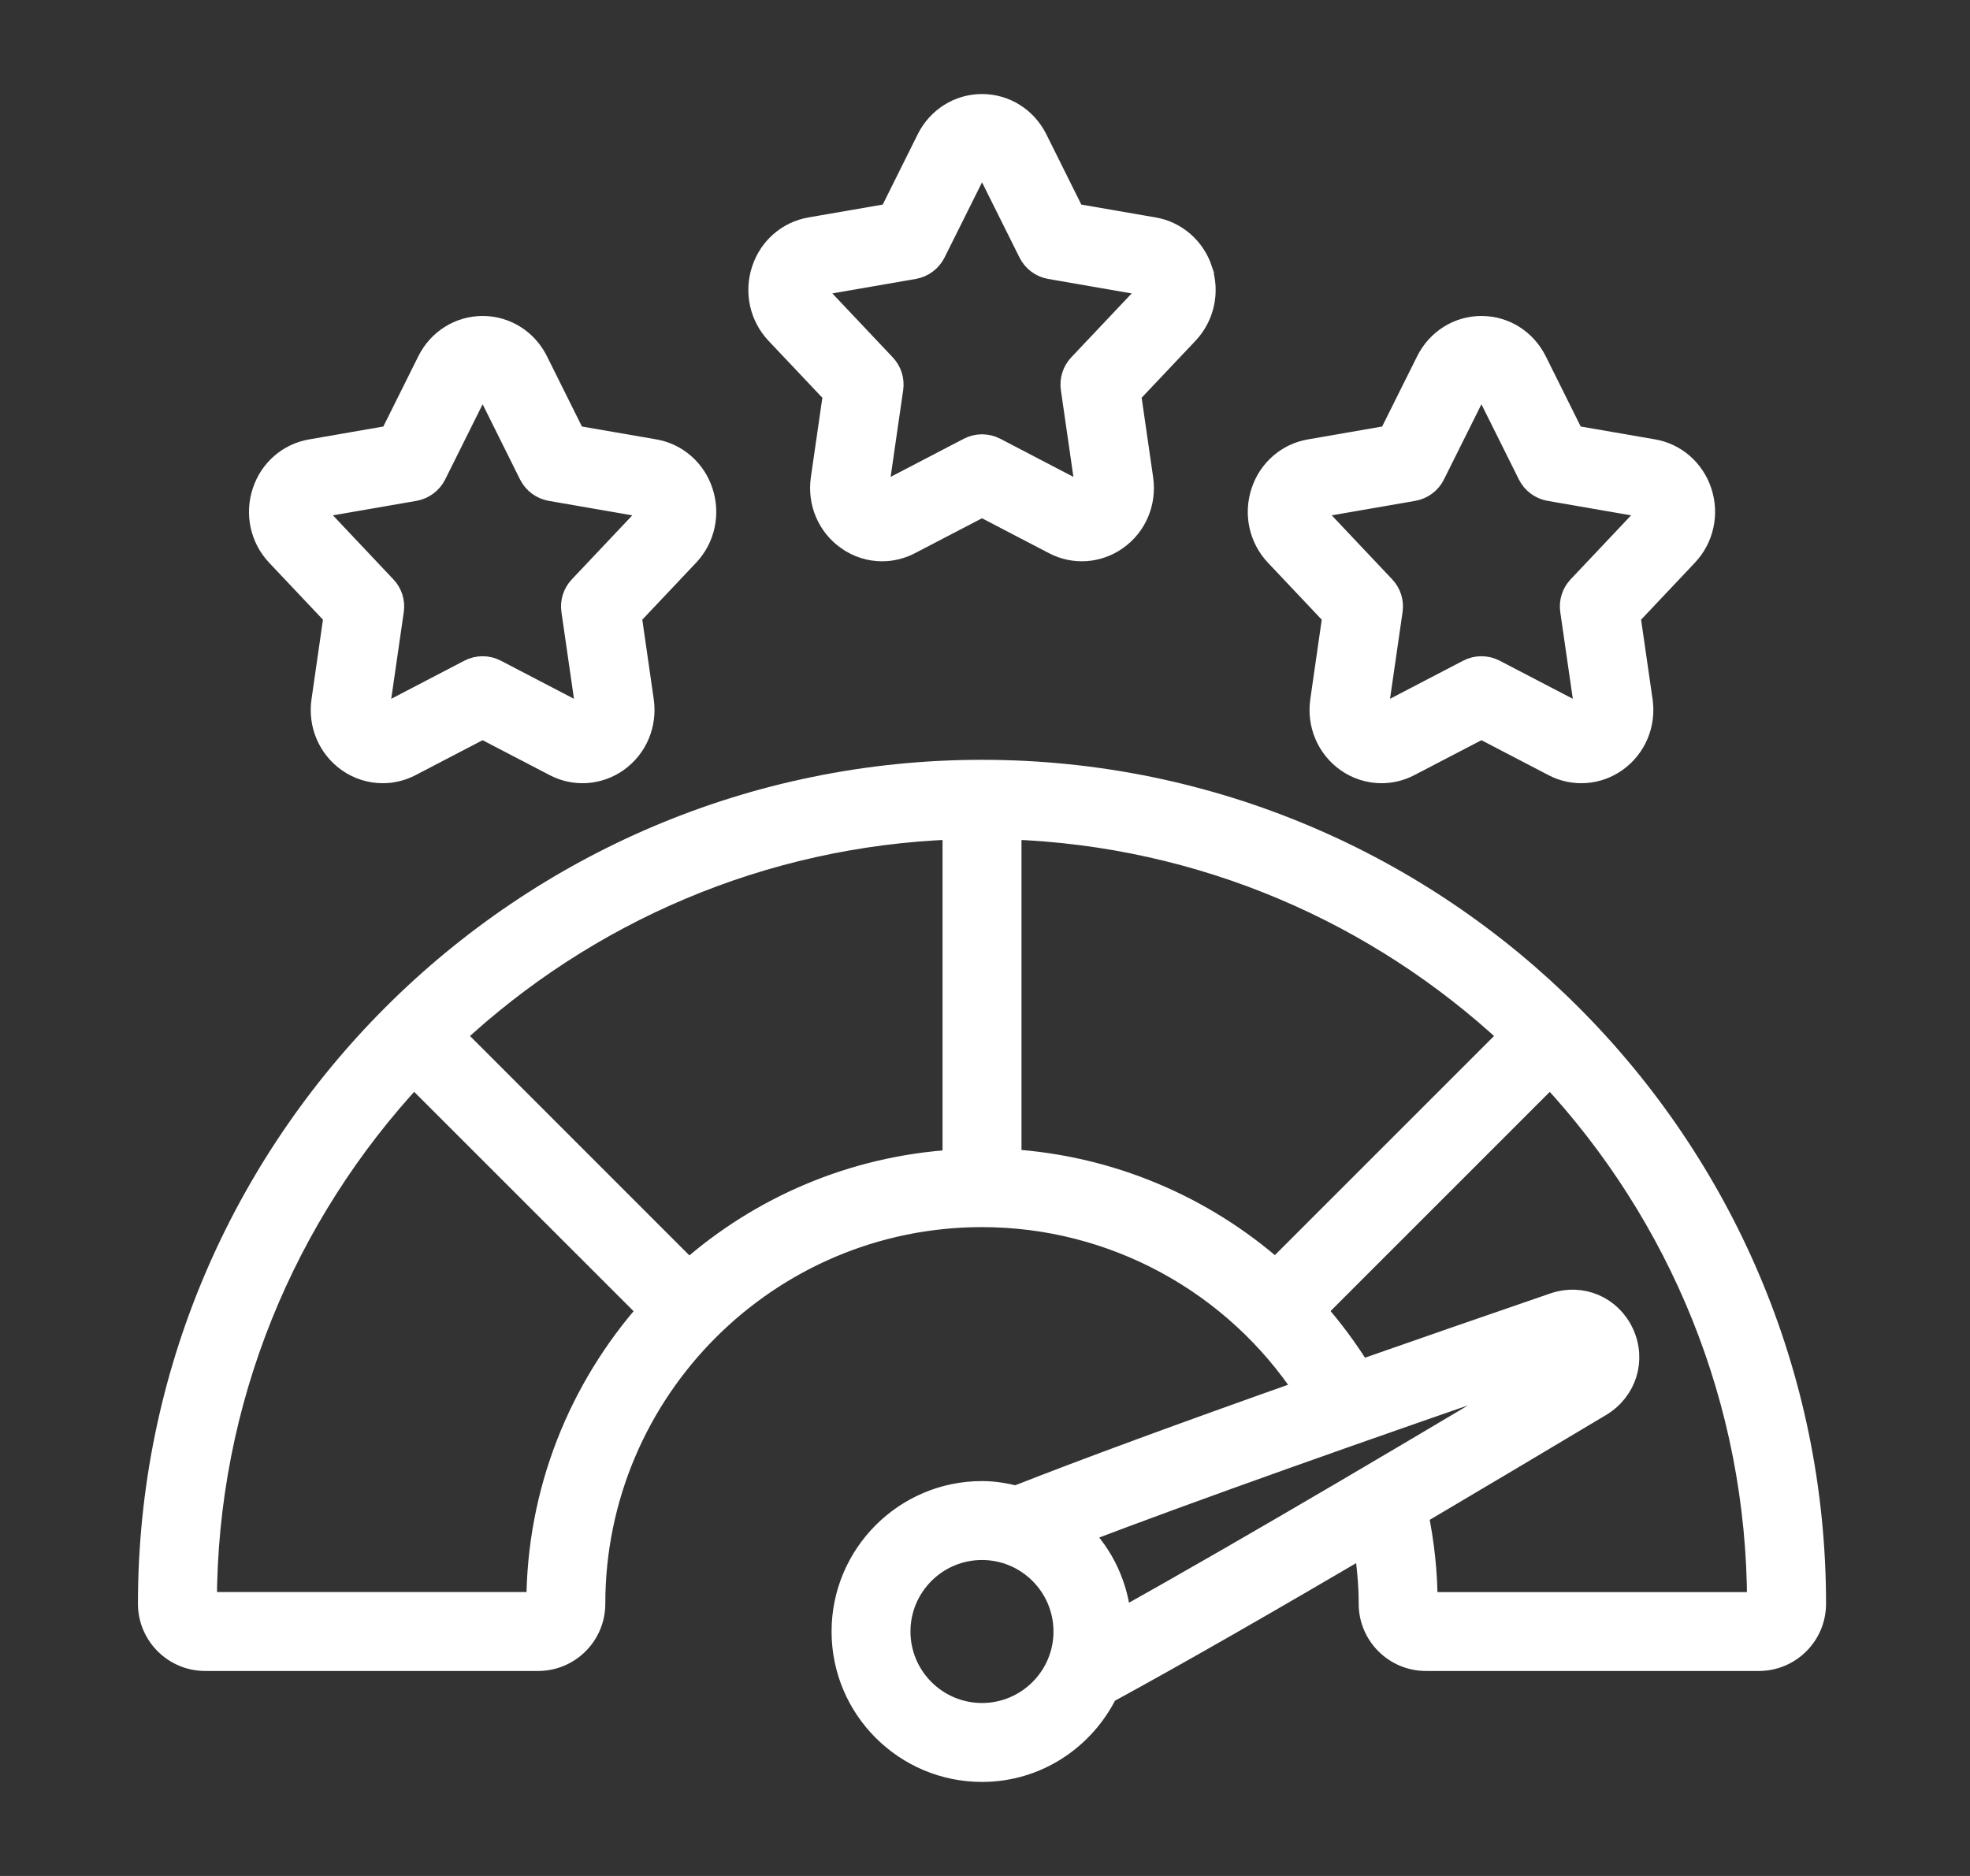
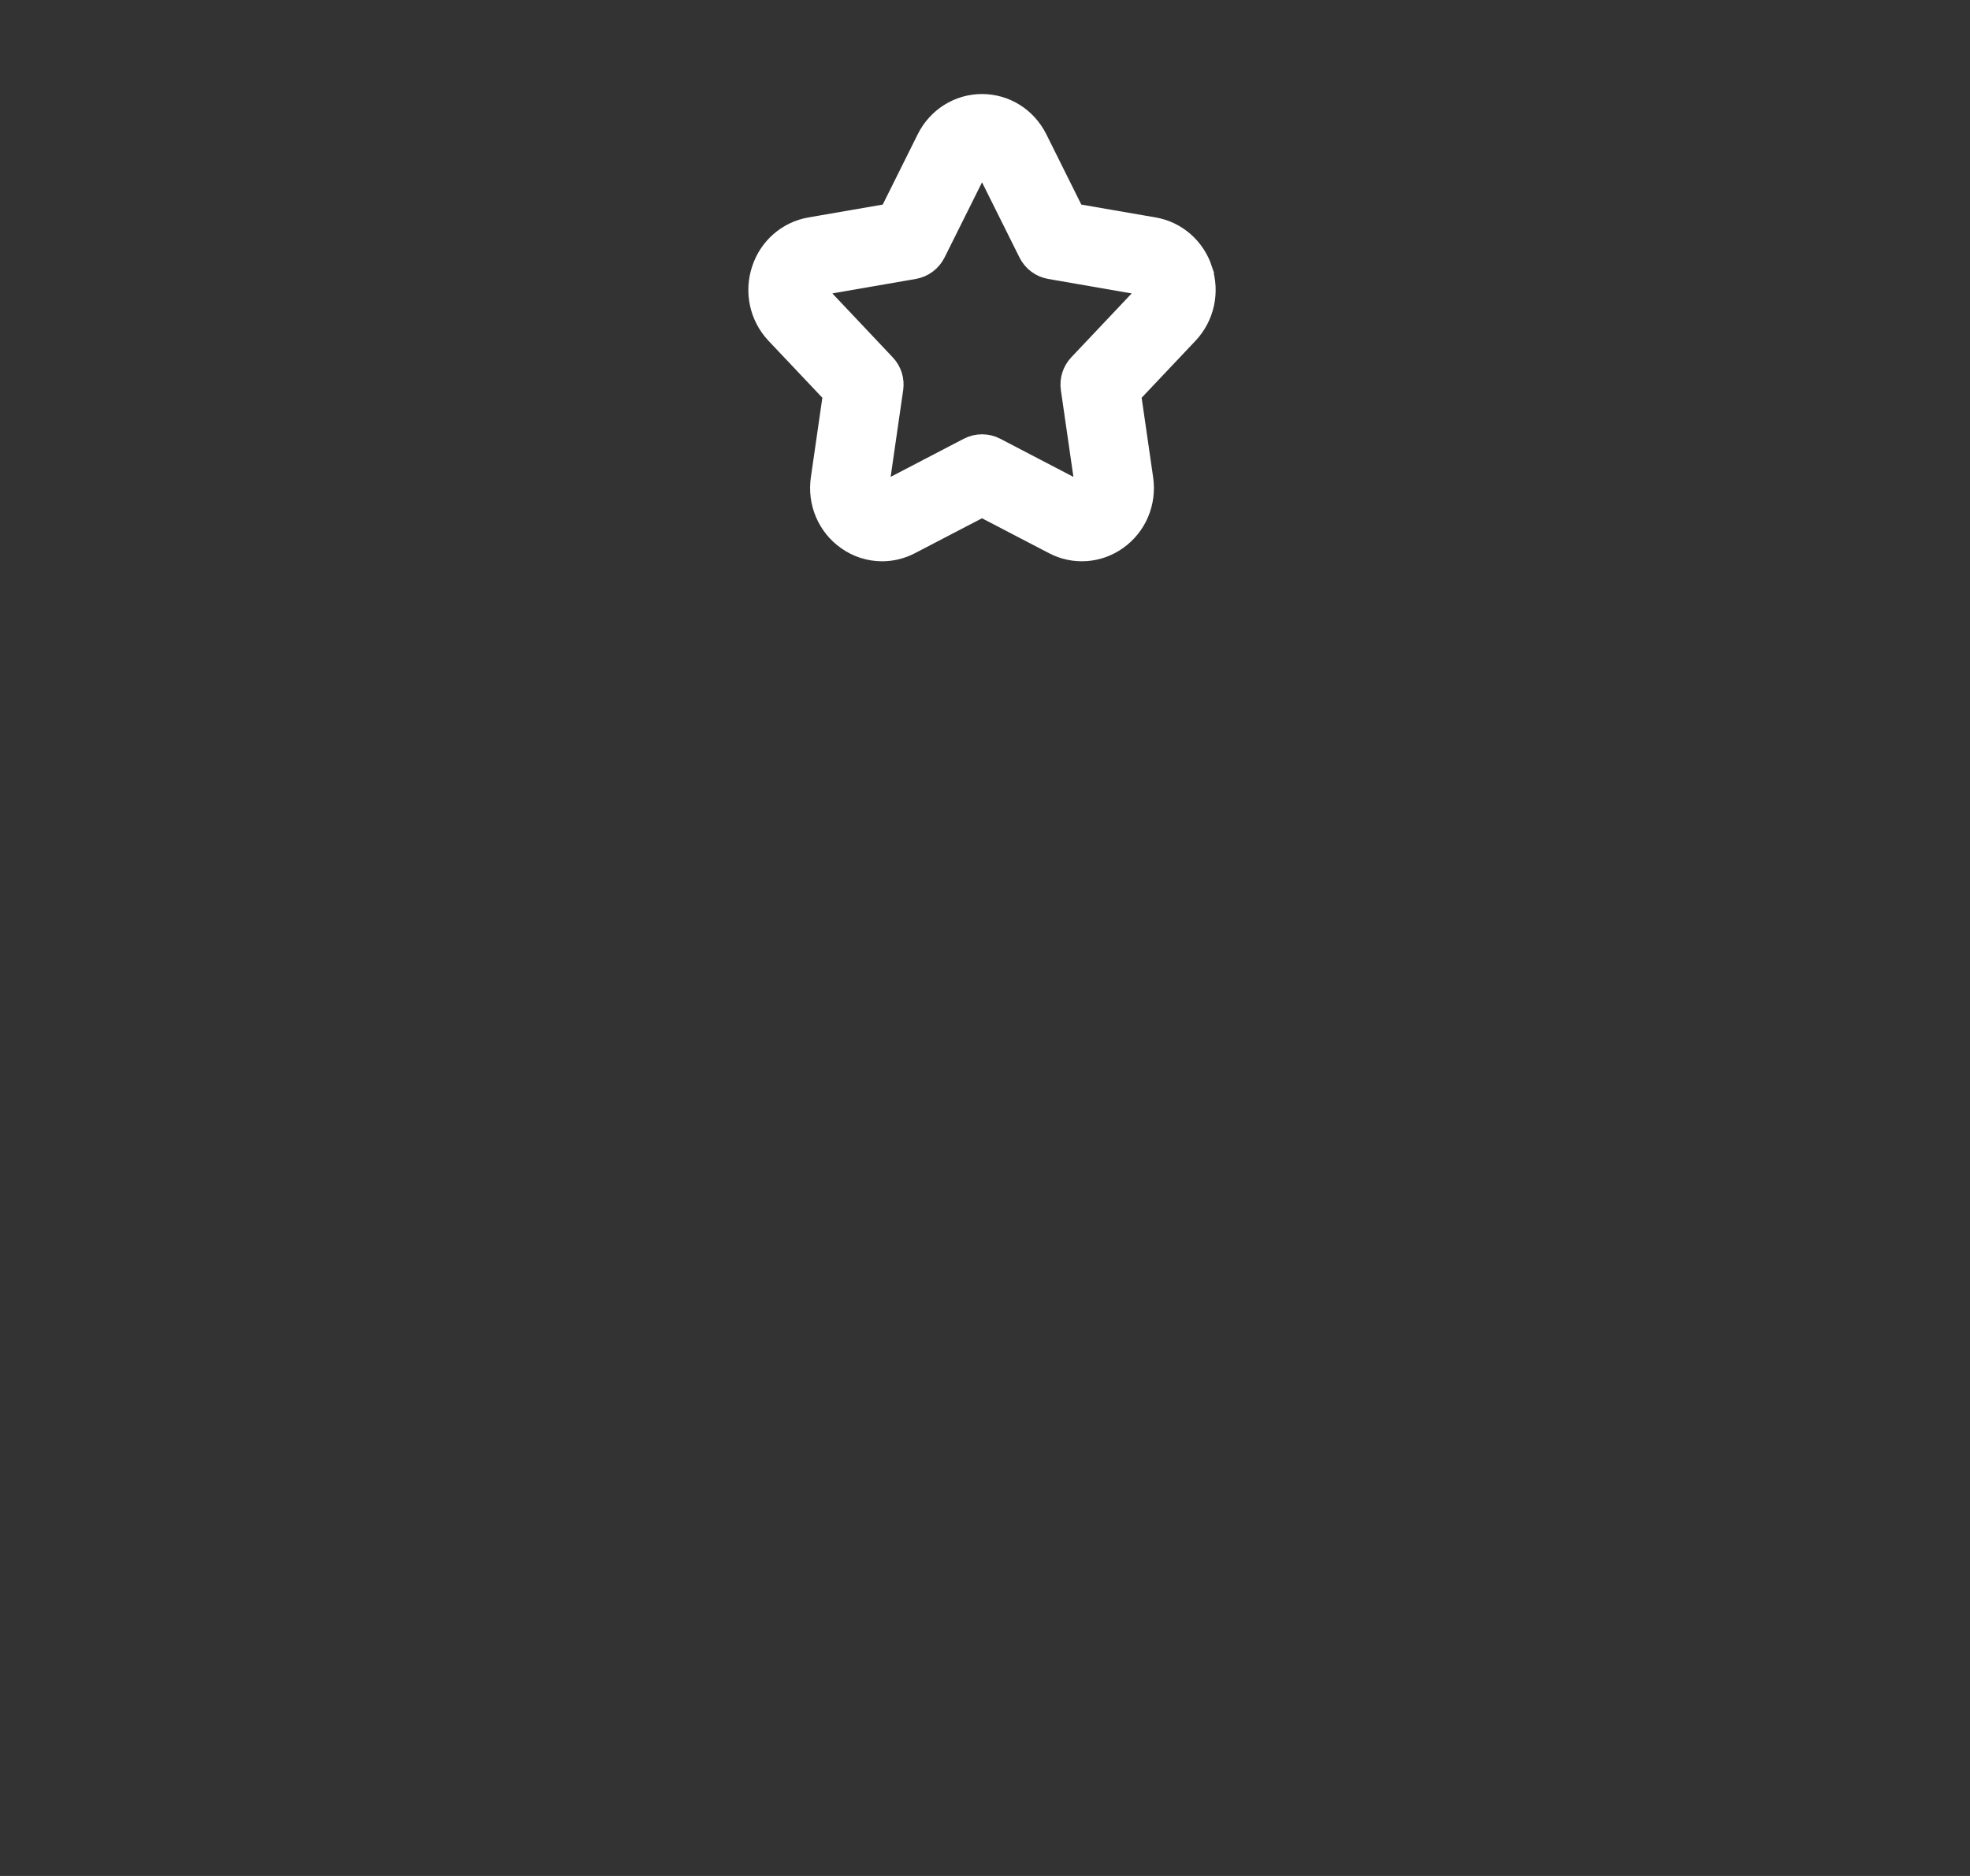
<svg xmlns="http://www.w3.org/2000/svg" width="42" height="40" viewBox="0 0 42 40" fill="none">
  <rect x="0" y="0" width="42" height="40" fill="#333333" stroke="none" />
  <path d="M25.599 5.755C25.447 5.298 25.063 4.963 24.597 4.883L22.886 4.587L22.083 2.973C21.861 2.53 21.422 2.255 20.936 2.255C20.451 2.255 20.012 2.53 19.79 2.973L18.987 4.587L17.276 4.883C16.81 4.964 16.425 5.298 16.274 5.756C16.117 6.226 16.23 6.738 16.566 7.095L17.797 8.397L17.535 10.211C17.463 10.709 17.67 11.197 18.075 11.483C18.293 11.639 18.55 11.718 18.806 11.718C19.006 11.718 19.206 11.67 19.39 11.574L20.936 10.769L22.481 11.574C22.904 11.795 23.408 11.759 23.797 11.483C24.203 11.197 24.409 10.708 24.337 10.211L24.075 8.397L25.306 7.095C25.642 6.738 25.755 6.226 25.598 5.756L25.599 5.755ZM24.447 6.282L23.02 7.792C22.896 7.924 22.839 8.104 22.865 8.283L23.168 10.379C23.179 10.463 23.134 10.505 23.114 10.519C23.073 10.546 23.044 10.533 23.028 10.525L21.21 9.577C21.039 9.488 20.834 9.488 20.663 9.577L18.844 10.525C18.828 10.534 18.799 10.546 18.758 10.519C18.739 10.505 18.694 10.463 18.705 10.379L19.008 8.283C19.034 8.104 18.977 7.924 18.852 7.792L17.426 6.282C17.372 6.224 17.387 6.156 17.396 6.129C17.412 6.082 17.439 6.056 17.478 6.049L19.484 5.701C19.669 5.668 19.828 5.55 19.913 5.381L20.85 3.501C20.858 3.485 20.881 3.438 20.936 3.438C20.991 3.438 21.015 3.485 21.023 3.5L21.96 5.381C22.044 5.55 22.203 5.668 22.388 5.701L24.395 6.049C24.433 6.056 24.46 6.082 24.477 6.129C24.486 6.156 24.501 6.224 24.447 6.282Z" fill="white" stroke="white" stroke-width="0.5" />
-   <path d="M14.951 10.487C14.8 10.03 14.416 9.695 13.95 9.615L12.239 9.319L11.436 7.705C11.215 7.263 10.776 6.987 10.29 6.987C9.804 6.987 9.365 7.263 9.143 7.706L8.34 9.319L6.63 9.616C6.163 9.696 5.779 10.03 5.628 10.488C5.471 10.958 5.583 11.47 5.92 11.827L7.15 13.129L6.889 14.943C6.816 15.441 7.024 15.929 7.428 16.216C7.647 16.371 7.903 16.45 8.16 16.45C8.359 16.45 8.56 16.402 8.744 16.306L10.289 15.501L11.835 16.306C12.258 16.527 12.762 16.491 13.151 16.216C13.556 15.929 13.762 15.44 13.69 14.943L13.429 13.129L14.659 11.827C14.996 11.47 15.108 10.957 14.951 10.487ZM13.8 11.014L12.373 12.525C12.249 12.656 12.191 12.836 12.217 13.015L12.52 15.111C12.532 15.195 12.487 15.237 12.467 15.251C12.426 15.279 12.397 15.266 12.381 15.257L10.562 14.309C10.392 14.22 10.187 14.22 10.016 14.309L8.197 15.257C8.181 15.266 8.153 15.279 8.111 15.251C8.092 15.237 8.047 15.195 8.058 15.111L8.361 13.015C8.387 12.836 8.33 12.656 8.205 12.525L6.779 11.014C6.725 10.957 6.74 10.888 6.749 10.861C6.764 10.815 6.792 10.788 6.831 10.781L8.837 10.433C9.022 10.4 9.181 10.282 9.266 10.114L10.203 8.233C10.21 8.217 10.234 8.17 10.289 8.17C10.344 8.17 10.368 8.217 10.376 8.232L11.312 10.114C11.397 10.282 11.556 10.4 11.741 10.433L13.748 10.781C13.786 10.788 13.813 10.815 13.829 10.861C13.839 10.888 13.854 10.957 13.8 11.014Z" fill="white" stroke="white" stroke-width="0.5" />
-   <path d="M36.246 10.487C36.094 10.03 35.71 9.695 35.244 9.615L33.533 9.319L32.73 7.705C32.509 7.263 32.07 6.987 31.584 6.987C31.098 6.987 30.66 7.263 30.438 7.706L29.634 9.319L27.924 9.616C27.458 9.696 27.073 10.03 26.922 10.488C26.765 10.958 26.877 11.47 27.214 11.827L28.444 13.129L28.183 14.943C28.111 15.441 28.318 15.929 28.722 16.216C28.941 16.371 29.197 16.45 29.454 16.45C29.653 16.45 29.854 16.402 30.038 16.306L31.584 15.501L33.129 16.306C33.551 16.527 34.057 16.491 34.445 16.216C34.85 15.929 35.057 15.44 34.985 14.943L34.723 13.129L35.953 11.827C36.29 11.47 36.403 10.957 36.246 10.487ZM35.094 11.014L33.667 12.525C33.543 12.656 33.486 12.836 33.512 13.015L33.815 15.111C33.827 15.195 33.781 15.237 33.761 15.251C33.72 15.279 33.692 15.266 33.676 15.257L31.857 14.309C31.686 14.22 31.481 14.22 31.31 14.309L29.491 15.257C29.476 15.266 29.446 15.279 29.405 15.251C29.386 15.237 29.341 15.195 29.352 15.111L29.655 13.015C29.681 12.836 29.624 12.656 29.5 12.525L28.073 11.014C28.019 10.957 28.034 10.888 28.043 10.861C28.059 10.815 28.086 10.788 28.125 10.781L30.131 10.433C30.317 10.4 30.476 10.282 30.56 10.114L31.497 8.233C31.505 8.217 31.529 8.17 31.584 8.17C31.639 8.17 31.663 8.217 31.67 8.232L32.607 10.114C32.691 10.282 32.85 10.4 33.036 10.433L35.043 10.781C35.081 10.788 35.108 10.815 35.124 10.861C35.133 10.888 35.148 10.957 35.094 11.014Z" fill="white" stroke="white" stroke-width="0.5" />
-   <path d="M20.936 16.451C11.152 16.451 3.191 24.412 3.191 34.196C3.191 34.849 3.722 35.379 4.374 35.379H11.472C12.125 35.379 12.655 34.849 12.655 34.196C12.655 29.63 16.37 25.915 20.936 25.915C23.737 25.915 26.326 27.332 27.852 29.653C25.213 30.586 23.168 31.339 21.662 31.931C21.428 31.871 21.188 31.83 20.936 31.83C19.305 31.83 17.979 33.157 17.979 34.788C17.979 36.419 19.305 37.745 20.936 37.745C22.101 37.745 23.101 37.063 23.583 36.081C25.129 35.24 27.113 34.097 29.109 32.926C29.174 33.344 29.217 33.768 29.217 34.196C29.217 34.849 29.748 35.379 30.4 35.379H37.498C38.151 35.379 38.681 34.849 38.681 34.196C38.681 24.412 30.721 16.451 20.936 16.451ZM27.193 27.103C25.635 25.728 23.65 24.885 21.528 24.752V17.649C25.648 17.794 29.39 19.451 32.214 22.082L27.193 27.103ZM11.472 34.196H4.374C4.374 29.842 6.065 25.878 8.822 22.919L13.849 27.945C12.375 29.614 11.472 31.799 11.472 34.196ZM14.685 27.109L9.659 22.082C12.483 19.451 16.224 17.795 20.345 17.649V24.762C18.181 24.896 16.215 25.757 14.685 27.109ZM33.509 28.938C30.67 30.637 26.738 32.975 23.871 34.571C23.817 33.834 23.503 33.168 23.005 32.679C25.386 31.772 28.84 30.541 33.509 28.938ZM20.936 36.562C19.957 36.562 19.161 35.766 19.161 34.788C19.161 33.809 19.957 33.013 20.936 33.013C21.914 33.013 22.71 33.809 22.71 34.788C22.71 35.766 21.914 36.562 20.936 36.562ZM30.4 34.196C30.4 33.549 30.331 32.908 30.202 32.282C31.592 31.461 32.948 30.652 34.119 29.953C34.65 29.63 34.846 28.991 34.585 28.432C34.326 27.877 33.716 27.615 33.13 27.817C31.627 28.333 30.253 28.81 28.996 29.251C28.708 28.783 28.383 28.347 28.027 27.942L33.049 22.92C35.806 25.879 37.497 29.843 37.497 34.197H30.399L30.4 34.196Z" fill="white" stroke="white" stroke-width="0.5" />
</svg>